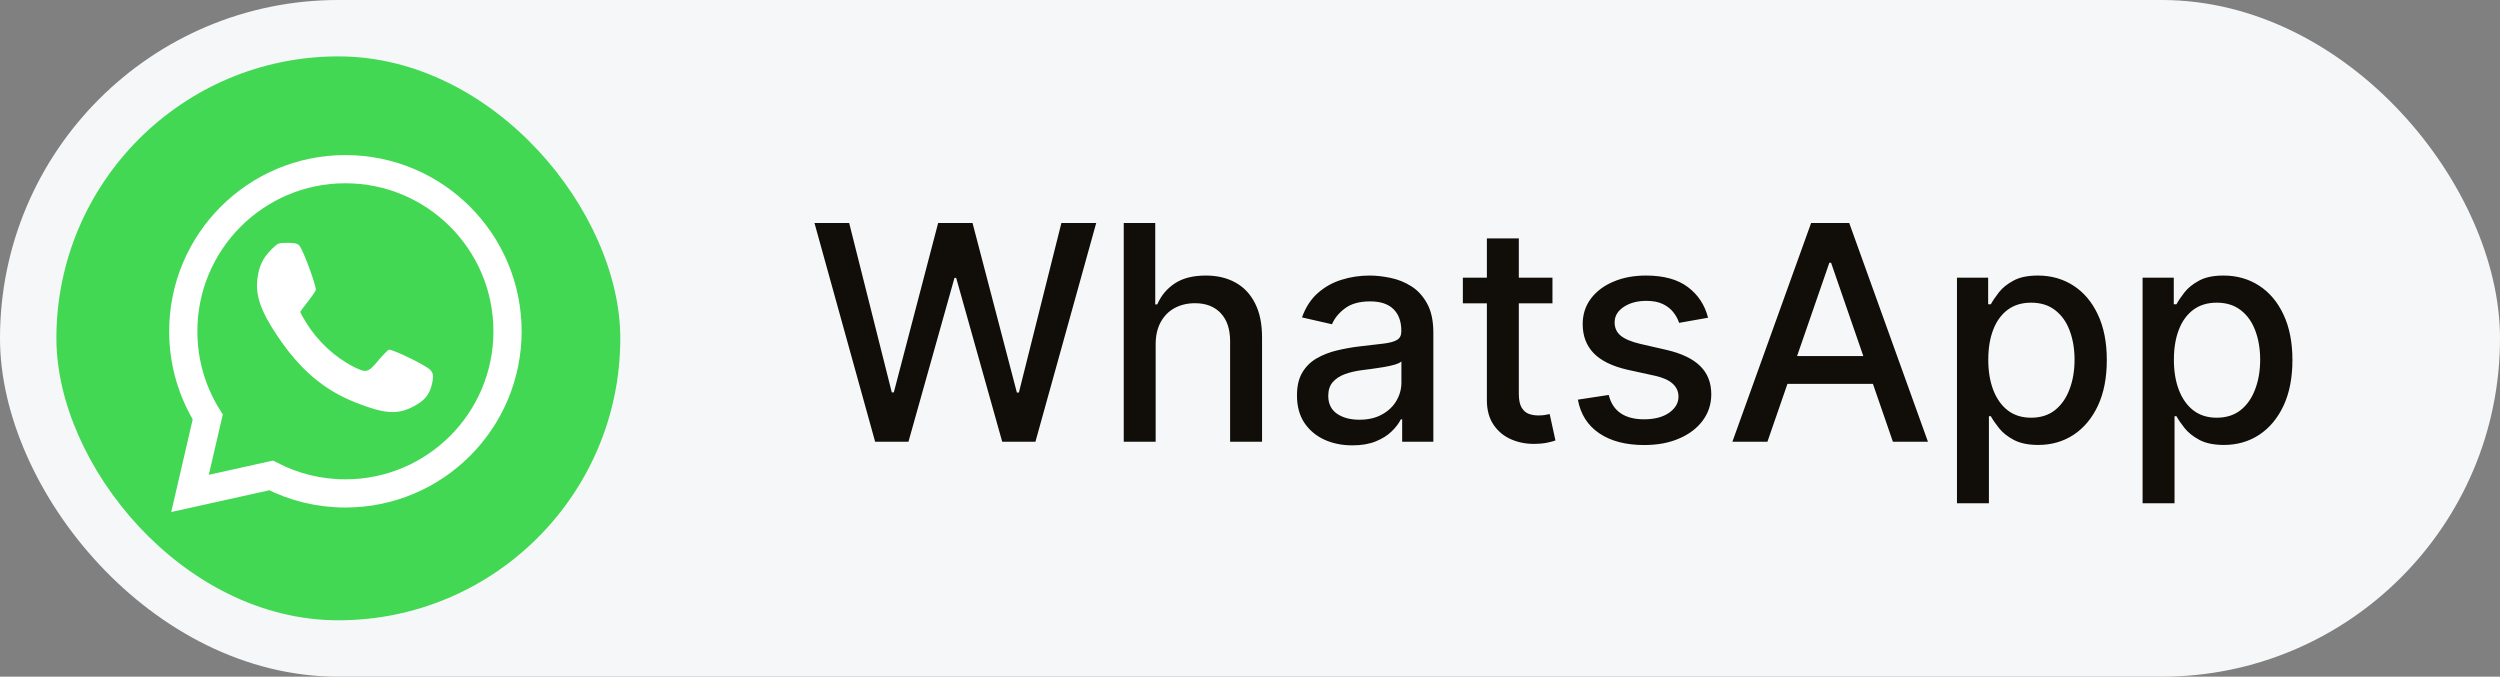
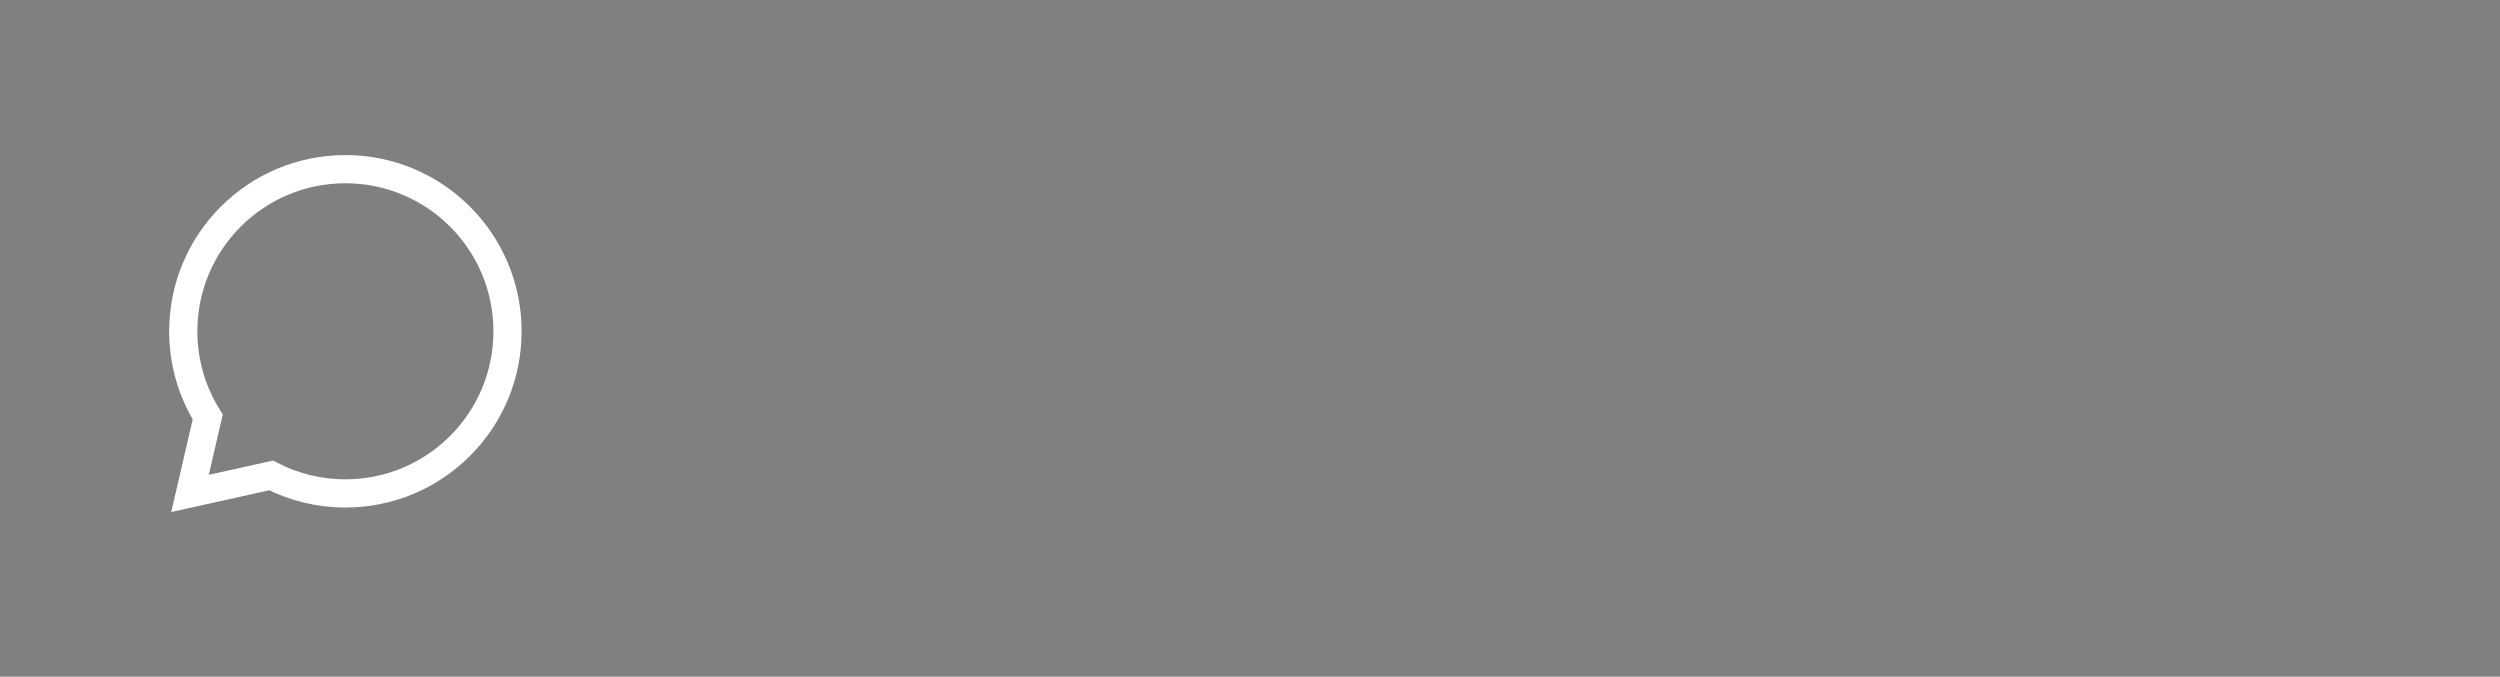
<svg xmlns="http://www.w3.org/2000/svg" width="133" height="36" viewBox="0 0 133 36" fill="none">
  <rect x="0" y="0" width="133" height="36" fill="#808080" stroke="none" />
-   <rect width="133" height="36" rx="18" fill="#F6F7F9" />
-   <rect x="3" y="3" width="30" height="30" rx="15" fill="#43D854" />
  <path d="M18.375 26.25C23.139 26.25 27 22.389 27 17.625C27 12.861 23.139 9 18.375 9C13.611 9 9.75 12.861 9.75 17.625C9.75 19.298 10.226 20.86 11.051 22.183L10.109 26.25L14.422 25.293C15.606 25.904 16.95 26.25 18.375 26.25Z" stroke="white" stroke-width="1.5" />
-   <path d="M14.445 13.265C14.006 13.704 13.802 14.104 13.708 14.731C13.559 15.664 13.85 16.535 14.79 17.922C15.974 19.671 17.221 20.73 18.852 21.388C20.459 22.031 21.142 22.078 22.012 21.616C22.553 21.325 22.82 21.027 22.945 20.565C23.11 19.953 23.07 19.765 22.702 19.538C22.106 19.154 20.789 18.558 20.679 18.605C20.616 18.636 20.357 18.903 20.107 19.201C19.581 19.828 19.487 19.851 18.813 19.514C17.809 19.005 16.876 18.134 16.272 17.138C16.108 16.872 15.974 16.629 15.974 16.605C15.974 16.574 16.147 16.339 16.358 16.072C16.57 15.805 16.766 15.523 16.798 15.437C16.852 15.264 16.131 13.296 15.927 13.069C15.825 12.951 15.684 12.92 15.292 12.92C14.806 12.92 14.783 12.928 14.445 13.265Z" fill="white" />
-   <path d="M46.557 23.5L43.33 11.864H45.176L47.443 20.875H47.551L49.909 11.864H51.739L54.097 20.881H54.205L56.466 11.864H58.318L55.085 23.5H53.318L50.869 14.784H50.778L48.33 23.5H46.557ZM61.481 18.318V23.5H59.783V11.864H61.459V16.193H61.567C61.771 15.723 62.084 15.35 62.504 15.074C62.925 14.797 63.474 14.659 64.152 14.659C64.751 14.659 65.273 14.782 65.72 15.028C66.171 15.275 66.519 15.642 66.766 16.131C67.016 16.616 67.141 17.222 67.141 17.949V23.5H65.442V18.153C65.442 17.513 65.277 17.017 64.947 16.665C64.618 16.309 64.16 16.131 63.572 16.131C63.171 16.131 62.811 16.216 62.493 16.386C62.178 16.557 61.93 16.807 61.749 17.136C61.571 17.462 61.481 17.856 61.481 18.318ZM71.947 23.693C71.394 23.693 70.894 23.591 70.447 23.386C70.001 23.178 69.646 22.877 69.385 22.483C69.127 22.089 68.999 21.606 68.999 21.034C68.999 20.542 69.093 20.136 69.283 19.818C69.472 19.5 69.728 19.248 70.05 19.062C70.372 18.877 70.731 18.737 71.129 18.642C71.527 18.547 71.932 18.475 72.345 18.426C72.868 18.366 73.292 18.316 73.618 18.278C73.944 18.237 74.18 18.171 74.328 18.079C74.476 17.989 74.55 17.841 74.55 17.636V17.597C74.55 17.1 74.41 16.716 74.129 16.443C73.853 16.171 73.44 16.034 72.891 16.034C72.319 16.034 71.868 16.161 71.538 16.415C71.213 16.665 70.987 16.943 70.862 17.25L69.266 16.886C69.455 16.356 69.731 15.928 70.095 15.602C70.463 15.273 70.885 15.034 71.362 14.886C71.84 14.735 72.341 14.659 72.868 14.659C73.216 14.659 73.586 14.701 73.976 14.784C74.37 14.864 74.737 15.011 75.078 15.227C75.423 15.443 75.705 15.752 75.925 16.153C76.144 16.551 76.254 17.068 76.254 17.704V23.5H74.595V22.307H74.527C74.417 22.526 74.252 22.742 74.033 22.954C73.813 23.167 73.531 23.343 73.186 23.483C72.841 23.623 72.428 23.693 71.947 23.693ZM72.317 22.329C72.787 22.329 73.188 22.237 73.521 22.051C73.858 21.866 74.114 21.623 74.288 21.324C74.466 21.021 74.555 20.697 74.555 20.352V19.227C74.495 19.288 74.377 19.345 74.203 19.398C74.033 19.447 73.838 19.491 73.618 19.528C73.398 19.562 73.184 19.595 72.976 19.625C72.767 19.651 72.593 19.674 72.453 19.693C72.124 19.735 71.822 19.805 71.55 19.903C71.281 20.002 71.065 20.144 70.902 20.329C70.743 20.511 70.663 20.754 70.663 21.057C70.663 21.477 70.819 21.796 71.129 22.011C71.44 22.224 71.836 22.329 72.317 22.329ZM82.591 14.773V16.136H77.824V14.773H82.591ZM79.102 12.682H80.801V20.938C80.801 21.267 80.85 21.515 80.949 21.682C81.047 21.845 81.174 21.956 81.329 22.017C81.489 22.074 81.661 22.102 81.847 22.102C81.983 22.102 82.102 22.093 82.204 22.074C82.307 22.055 82.386 22.04 82.443 22.028L82.75 23.432C82.651 23.47 82.511 23.508 82.329 23.546C82.148 23.587 81.921 23.61 81.648 23.614C81.201 23.621 80.784 23.542 80.398 23.375C80.011 23.208 79.699 22.951 79.46 22.602C79.222 22.254 79.102 21.816 79.102 21.29V12.682ZM90.869 16.903L89.329 17.176C89.265 16.979 89.163 16.792 89.023 16.614C88.886 16.436 88.701 16.29 88.466 16.176C88.231 16.062 87.938 16.006 87.585 16.006C87.104 16.006 86.703 16.114 86.381 16.329C86.059 16.542 85.898 16.816 85.898 17.153C85.898 17.445 86.006 17.68 86.222 17.858C86.438 18.036 86.786 18.182 87.267 18.296L88.653 18.614C89.456 18.799 90.055 19.085 90.449 19.472C90.843 19.858 91.04 20.36 91.04 20.977C91.04 21.5 90.888 21.966 90.585 22.375C90.286 22.78 89.867 23.099 89.329 23.329C88.796 23.561 88.176 23.676 87.472 23.676C86.494 23.676 85.697 23.468 85.079 23.051C84.462 22.631 84.083 22.034 83.943 21.261L85.585 21.011C85.688 21.439 85.898 21.763 86.216 21.983C86.534 22.199 86.949 22.307 87.46 22.307C88.017 22.307 88.462 22.191 88.796 21.96C89.129 21.725 89.296 21.439 89.296 21.102C89.296 20.829 89.193 20.6 88.989 20.415C88.788 20.229 88.479 20.089 88.062 19.994L86.585 19.671C85.771 19.485 85.169 19.189 84.778 18.784C84.392 18.379 84.199 17.866 84.199 17.244C84.199 16.729 84.343 16.278 84.631 15.892C84.919 15.506 85.316 15.204 85.824 14.989C86.331 14.769 86.913 14.659 87.568 14.659C88.511 14.659 89.254 14.864 89.796 15.273C90.337 15.678 90.695 16.222 90.869 16.903ZM94.027 23.5H92.163L96.351 11.864H98.379L102.567 23.5H100.703L97.413 13.977H97.322L94.027 23.5ZM94.34 18.943H100.385V20.421H94.34V18.943ZM104.111 26.773V14.773H105.77V16.188H105.912C106.01 16.006 106.152 15.796 106.338 15.557C106.524 15.318 106.781 15.11 107.111 14.932C107.44 14.75 107.876 14.659 108.418 14.659C109.122 14.659 109.751 14.837 110.304 15.193C110.857 15.549 111.291 16.062 111.605 16.733C111.923 17.403 112.082 18.21 112.082 19.153C112.082 20.097 111.925 20.905 111.611 21.579C111.296 22.25 110.865 22.767 110.315 23.131C109.766 23.491 109.139 23.671 108.435 23.671C107.904 23.671 107.471 23.581 107.134 23.403C106.8 23.225 106.539 23.017 106.349 22.778C106.16 22.54 106.014 22.328 105.912 22.142H105.81V26.773H104.111ZM105.776 19.136C105.776 19.75 105.865 20.288 106.043 20.75C106.221 21.212 106.478 21.574 106.815 21.835C107.152 22.093 107.565 22.222 108.054 22.222C108.562 22.222 108.986 22.087 109.327 21.818C109.668 21.546 109.925 21.176 110.099 20.71C110.277 20.244 110.366 19.72 110.366 19.136C110.366 18.561 110.279 18.044 110.105 17.585C109.935 17.127 109.677 16.765 109.332 16.5C108.991 16.235 108.565 16.102 108.054 16.102C107.562 16.102 107.145 16.229 106.804 16.483C106.467 16.737 106.211 17.091 106.037 17.546C105.863 18 105.776 18.53 105.776 19.136ZM113.986 26.773V14.773H115.645V16.188H115.787C115.885 16.006 116.027 15.796 116.213 15.557C116.399 15.318 116.656 15.11 116.986 14.932C117.315 14.75 117.751 14.659 118.293 14.659C118.997 14.659 119.626 14.837 120.179 15.193C120.732 15.549 121.166 16.062 121.48 16.733C121.798 17.403 121.957 18.21 121.957 19.153C121.957 20.097 121.8 20.905 121.486 21.579C121.171 22.25 120.74 22.767 120.19 23.131C119.641 23.491 119.014 23.671 118.31 23.671C117.779 23.671 117.346 23.581 117.009 23.403C116.675 23.225 116.414 23.017 116.224 22.778C116.035 22.54 115.889 22.328 115.787 22.142H115.685V26.773H113.986ZM115.651 19.136C115.651 19.75 115.74 20.288 115.918 20.75C116.096 21.212 116.353 21.574 116.69 21.835C117.027 22.093 117.44 22.222 117.929 22.222C118.437 22.222 118.861 22.087 119.202 21.818C119.543 21.546 119.8 21.176 119.974 20.71C120.152 20.244 120.241 19.72 120.241 19.136C120.241 18.561 120.154 18.044 119.98 17.585C119.81 17.127 119.552 16.765 119.207 16.5C118.866 16.235 118.44 16.102 117.929 16.102C117.437 16.102 117.02 16.229 116.679 16.483C116.342 16.737 116.086 17.091 115.912 17.546C115.738 18 115.651 18.53 115.651 19.136Z" fill="#110E09" />
</svg>